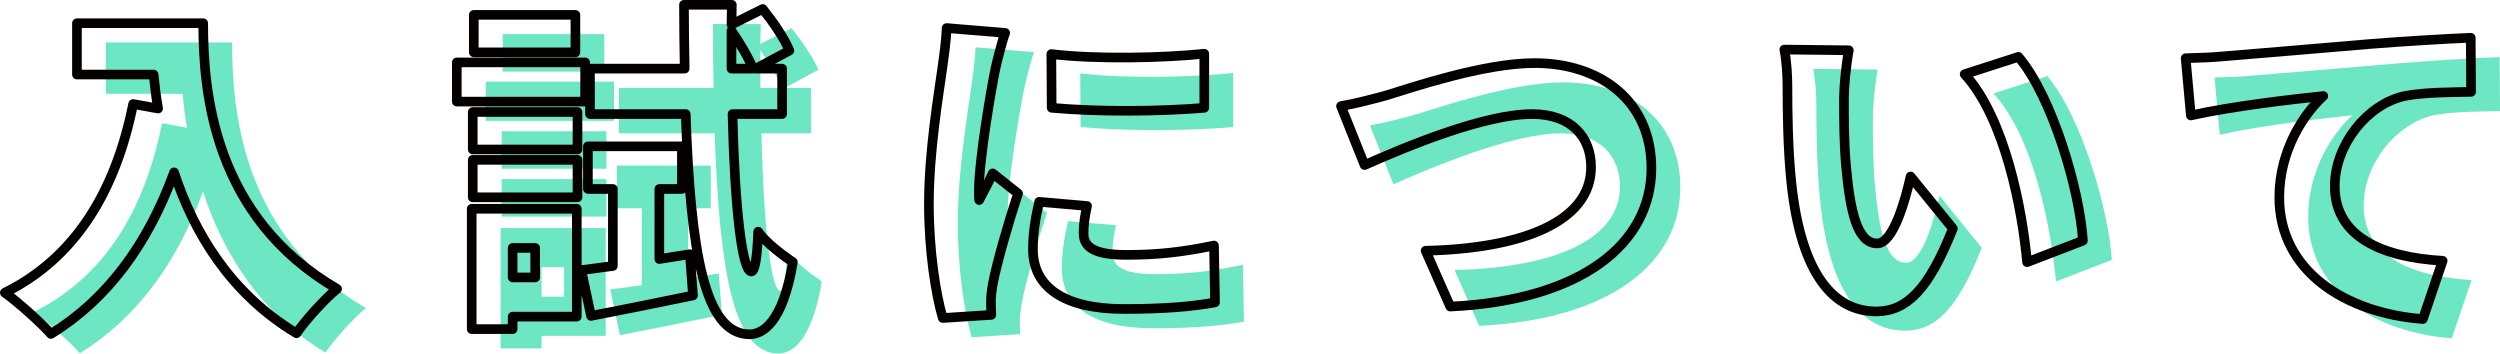
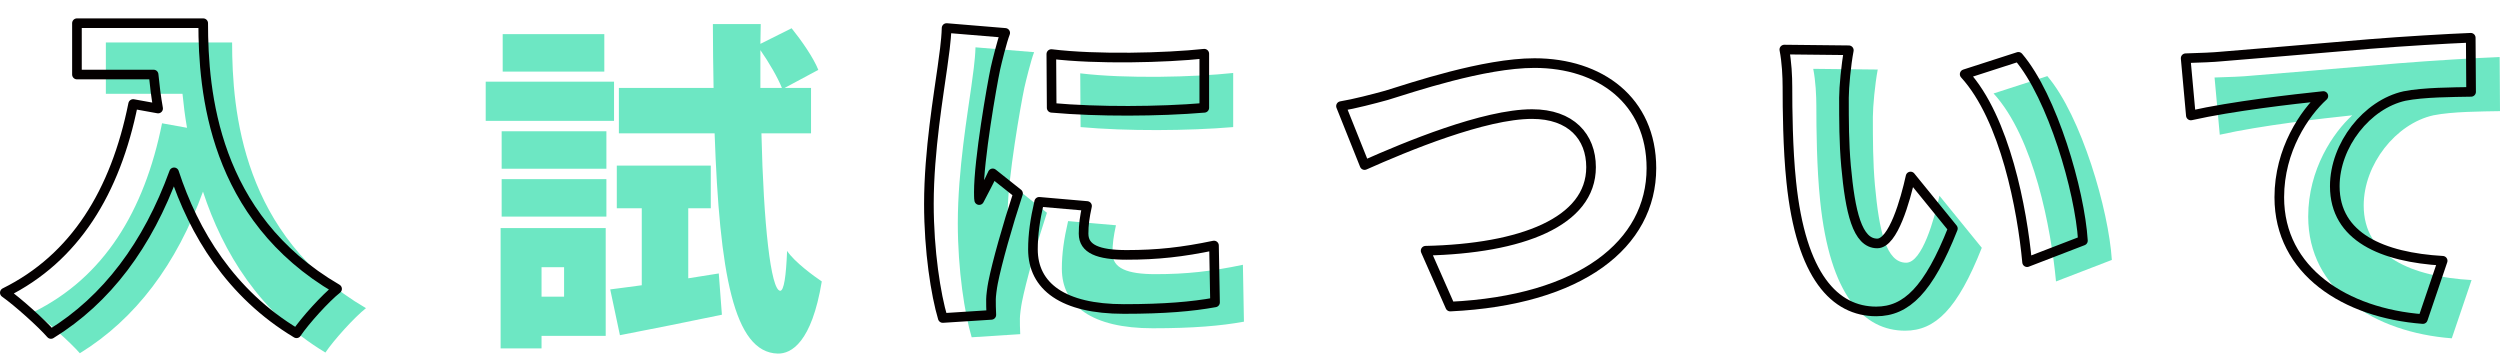
<svg xmlns="http://www.w3.org/2000/svg" id="_レイヤー_2" viewBox="0 0 259.458 36.696">
  <defs>
    <style>.cls-1{fill:none;stroke:#040000;stroke-linecap:round;stroke-linejoin:round;}.cls-2{fill:#6de7c3;}</style>
  </defs>
  <g id="_その他">
    <path class="cls-2" d="m24.089,4.408c0,7.091,1.044,20.085,13.894,27.573-1.188.936-3.312,3.276-4.211,4.607-6.839-4.103-10.654-10.439-12.706-16.702-2.736,7.523-6.983,13.21-12.779,16.774-.972-1.116-3.419-3.312-4.787-4.283,7.271-3.599,11.482-10.439,13.318-19.582l2.591.468c-.216-1.224-.36-2.412-.468-3.528h-7.955v-5.327h13.103Z" />
    <path class="cls-2" d="m63.726,12.543h-13.318v-4.068h13.318v4.068Zm-.864,22.317h-6.659v1.296h-4.248v-12.49h10.907v11.195Zm-10.799-21.237h10.871v3.888h-10.871v-3.888Zm0,4.967h10.871v3.888h-10.871v-3.888Zm10.655-11.159h-10.547v-3.888h10.547v3.888Zm-6.515,20.301v3.06h2.339v-3.06h-2.339Zm18.394.648l.324,4.283c-3.599.756-7.451,1.512-10.583,2.124l-1.008-4.751c.972-.108,2.088-.288,3.275-.432v-7.991h-2.591v-4.427h9.754v4.427h-2.339v7.271l3.167-.504Zm4.427-14.542c.216,9.431.972,16.27,1.944,16.342.396,0,.612-1.512.72-4.14.756,1.152,2.843,2.664,3.599,3.168-1.043,6.335-3.167,7.523-4.571,7.487-4.571-.108-6.047-8.351-6.551-22.857h-9.935v-4.715h9.827c-.036-2.088-.072-4.319-.072-6.623h4.967l-.036,2.052,3.24-1.62c1.044,1.296,2.268,3.06,2.771,4.319l-3.491,1.872h2.735v4.715h-5.147Zm2.124-4.715c-.432-1.08-1.332-2.628-2.232-3.923v3.923h2.232Z" />
    <path class="cls-2" d="m106.315,9.087c-.396,1.872-1.728,9.503-1.728,12.85,0,.108,0,.684.036.828.504-1.008.936-1.728,1.404-2.772l2.627,2.088c-1.08,3.276-2.195,7.235-2.591,9.251-.108.54-.216,1.404-.216,1.728,0,.396,0,1.044.036,1.62l-5.04.324c-.72-2.412-1.439-6.947-1.439-11.843,0-5.507,1.044-11.519,1.404-14.182.144-1.08.396-2.7.432-4.068l6.083.504c-.324.828-.864,3.024-1.008,3.672Zm9.143,17.17c0,1.584,1.512,2.196,4.463,2.196,3.204,0,5.795-.288,9.071-.972l.108,5.903c-2.376.432-5.22.684-9.467.684-6.299,0-9.431-2.34-9.431-6.191,0-1.548.216-3.06.648-4.931l4.967.432c-.252,1.152-.36,1.944-.36,2.88Zm12.526-18.682v5.615c-4.715.396-11.015.432-15.838,0l-.036-5.579c4.716.576,11.843.396,15.874-.036Z" />
-     <path class="cls-2" d="m146.888,11.895c2.592-.792,10.079-3.348,15.37-3.348,6.803,0,12.13,3.887,12.13,10.907,0,7.883-7.307,13.714-20.877,14.362l-2.556-5.795c9.935-.216,17.17-2.988,17.17-8.675,0-3.168-2.088-5.507-6.119-5.507-4.967,0-13.103,3.384-17.386,5.291l-2.448-6.119c1.332-.216,3.419-.756,4.715-1.116Z" />
    <path class="cls-2" d="m194.372,12.111c0,2.376,0,4.715.216,7.127.432,4.715,1.152,8.027,3.24,8.027,1.656,0,2.916-4.5,3.456-6.947l4.392,5.399c-2.52,6.371-4.823,8.603-7.955,8.603-4.283,0-7.811-3.635-8.819-13.462-.36-3.42-.396-7.559-.396-9.827,0-1.08-.072-2.628-.324-3.887l6.695.072c-.288,1.512-.504,3.852-.504,4.896Zm24.801,14.866l-5.795,2.232c-.504-5.435-2.268-14.902-6.479-19.51l5.579-1.8c3.527,4.14,6.371,13.894,6.695,19.078Z" />
    <path class="cls-2" d="m233.541,7.863c3.384-.288,8.819-.72,15.406-1.296,3.6-.288,7.847-.54,10.475-.648l.036,5.615c-1.872.036-4.932.036-6.911.432-3.888.864-7.235,5.075-7.235,9.359,0,5.291,4.967,7.379,11.195,7.739l-2.053,6.047c-8.027-.612-14.902-4.967-14.902-12.634,0-4.931,2.629-8.747,4.572-10.511-3.096.324-9.432,1.044-13.75,2.016l-.541-5.939c1.44-.036,3.023-.108,3.708-.18Z" />
    <path class="cls-1" d="m21.089,2.408c0,7.091,1.044,20.085,13.894,27.573-1.188.936-3.312,3.276-4.211,4.607-6.839-4.103-10.654-10.439-12.706-16.702-2.736,7.523-6.983,13.21-12.779,16.774-.972-1.116-3.419-3.312-4.787-4.283,7.271-3.599,11.482-10.439,13.318-19.582l2.591.468c-.216-1.224-.36-2.412-.468-3.528h-7.955V2.408h13.103Z" />
-     <path class="cls-1" d="m60.726,10.543h-13.318v-4.068h13.318v4.068Zm-.864,22.317h-6.659v1.296h-4.248v-12.49h10.907v11.195Zm-10.799-21.237h10.871v3.888h-10.871v-3.888Zm0,4.967h10.871v3.888h-10.871v-3.888Zm10.655-11.159h-10.547V1.544h10.547v3.888Zm-6.515,20.301v3.06h2.339v-3.06h-2.339Zm18.394.648l.324,4.283c-3.599.756-7.451,1.512-10.583,2.124l-1.008-4.751c.972-.108,2.088-.288,3.275-.432v-7.991h-2.591v-4.427h9.754v4.427h-2.339v7.271l3.167-.504Zm4.427-14.542c.216,9.431.972,16.27,1.944,16.342.396,0,.612-1.512.72-4.14.756,1.152,2.843,2.664,3.599,3.168-1.043,6.335-3.167,7.523-4.571,7.487-4.571-.108-6.047-8.351-6.551-22.857h-9.935v-4.715h9.827c-.036-2.088-.072-4.319-.072-6.623h4.967l-.036,2.052,3.24-1.62c1.044,1.296,2.268,3.06,2.771,4.319l-3.491,1.872h2.735v4.715h-5.147Zm2.124-4.715c-.432-1.08-1.332-2.628-2.232-3.923v3.923h2.232Z" />
    <path class="cls-1" d="m103.315,7.087c-.396,1.872-1.728,9.503-1.728,12.85,0,.108,0,.684.036.828.504-1.008.936-1.728,1.404-2.772l2.627,2.088c-1.08,3.276-2.195,7.235-2.591,9.251-.108.54-.216,1.404-.216,1.728,0,.396,0,1.044.036,1.62l-5.04.324c-.72-2.412-1.439-6.947-1.439-11.843,0-5.507,1.044-11.519,1.404-14.182.144-1.08.396-2.7.432-4.068l6.083.504c-.324.828-.864,3.024-1.008,3.672Zm9.143,17.17c0,1.584,1.512,2.196,4.463,2.196,3.204,0,5.795-.288,9.071-.972l.108,5.903c-2.376.432-5.22.684-9.467.684-6.299,0-9.431-2.34-9.431-6.191,0-1.548.216-3.06.648-4.931l4.967.432c-.252,1.152-.36,1.944-.36,2.88Zm12.526-18.682v5.615c-4.715.396-11.015.432-15.838,0l-.036-5.579c4.716.576,11.843.396,15.874-.036Z" />
    <path class="cls-1" d="m143.888,9.895c2.592-.792,10.079-3.348,15.37-3.348,6.803,0,12.13,3.887,12.13,10.907,0,7.883-7.307,13.714-20.877,14.362l-2.556-5.795c9.935-.216,17.17-2.988,17.17-8.675,0-3.168-2.088-5.507-6.119-5.507-4.967,0-13.103,3.384-17.386,5.291l-2.448-6.119c1.332-.216,3.419-.756,4.715-1.116Z" />
    <path class="cls-1" d="m191.372,10.111c0,2.376,0,4.715.216,7.127.432,4.715,1.152,8.027,3.24,8.027,1.656,0,2.916-4.5,3.456-6.947l4.392,5.399c-2.52,6.371-4.823,8.603-7.955,8.603-4.283,0-7.811-3.635-8.819-13.462-.36-3.42-.396-7.559-.396-9.827,0-1.08-.072-2.628-.324-3.887l6.695.072c-.288,1.512-.504,3.852-.504,4.896Zm24.801,14.866l-5.795,2.232c-.504-5.435-2.268-14.902-6.479-19.51l5.579-1.8c3.527,4.14,6.371,13.894,6.695,19.078Z" />
    <path class="cls-1" d="m230.541,5.863c3.384-.288,8.819-.72,15.406-1.296,3.6-.288,7.847-.54,10.475-.648l.036,5.615c-1.872.036-4.932.036-6.911.432-3.888.864-7.235,5.075-7.235,9.359,0,5.291,4.967,7.379,11.195,7.739l-2.053,6.047c-8.027-.612-14.902-4.967-14.902-12.634,0-4.931,2.629-8.747,4.572-10.511-3.096.324-9.432,1.044-13.75,2.016l-.541-5.939c1.44-.036,3.023-.108,3.708-.18Z" />
  </g>
</svg>